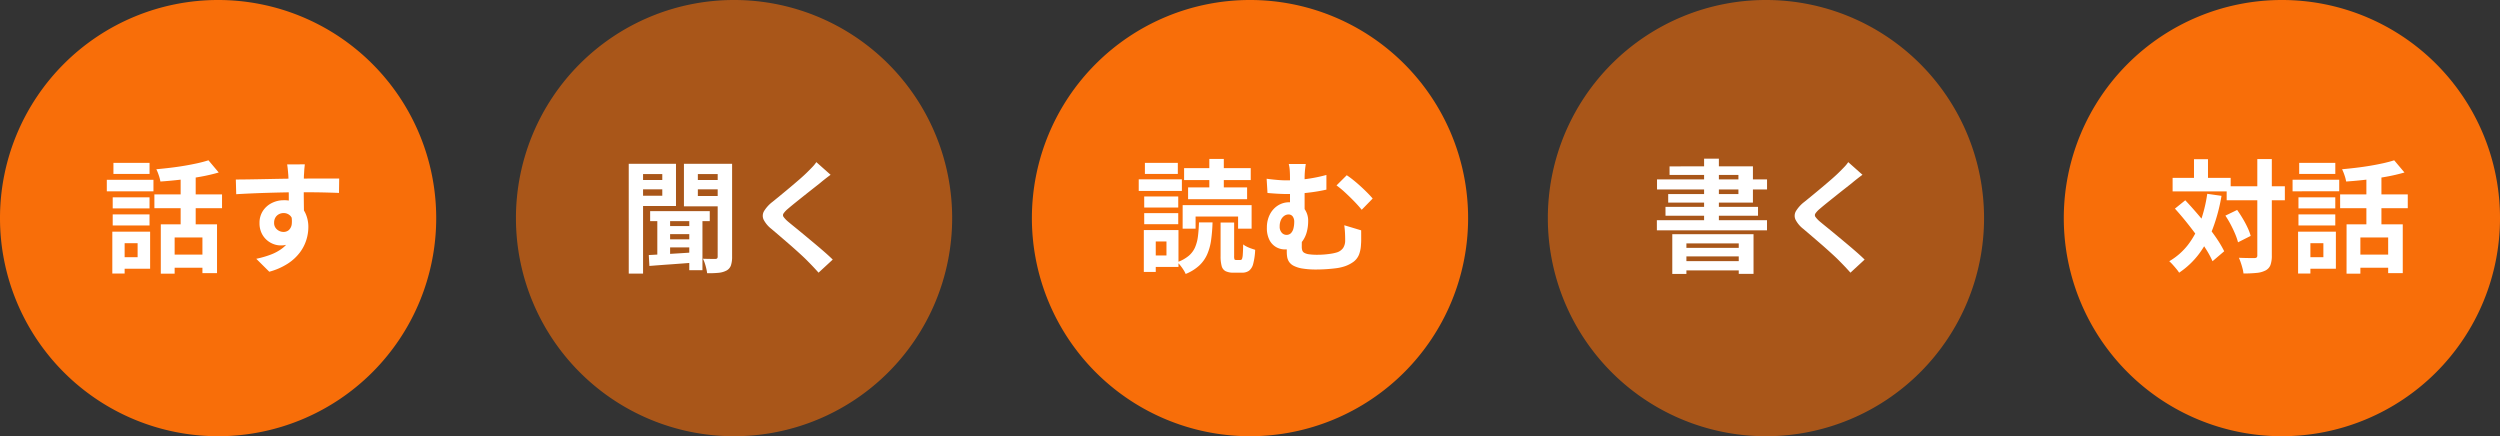
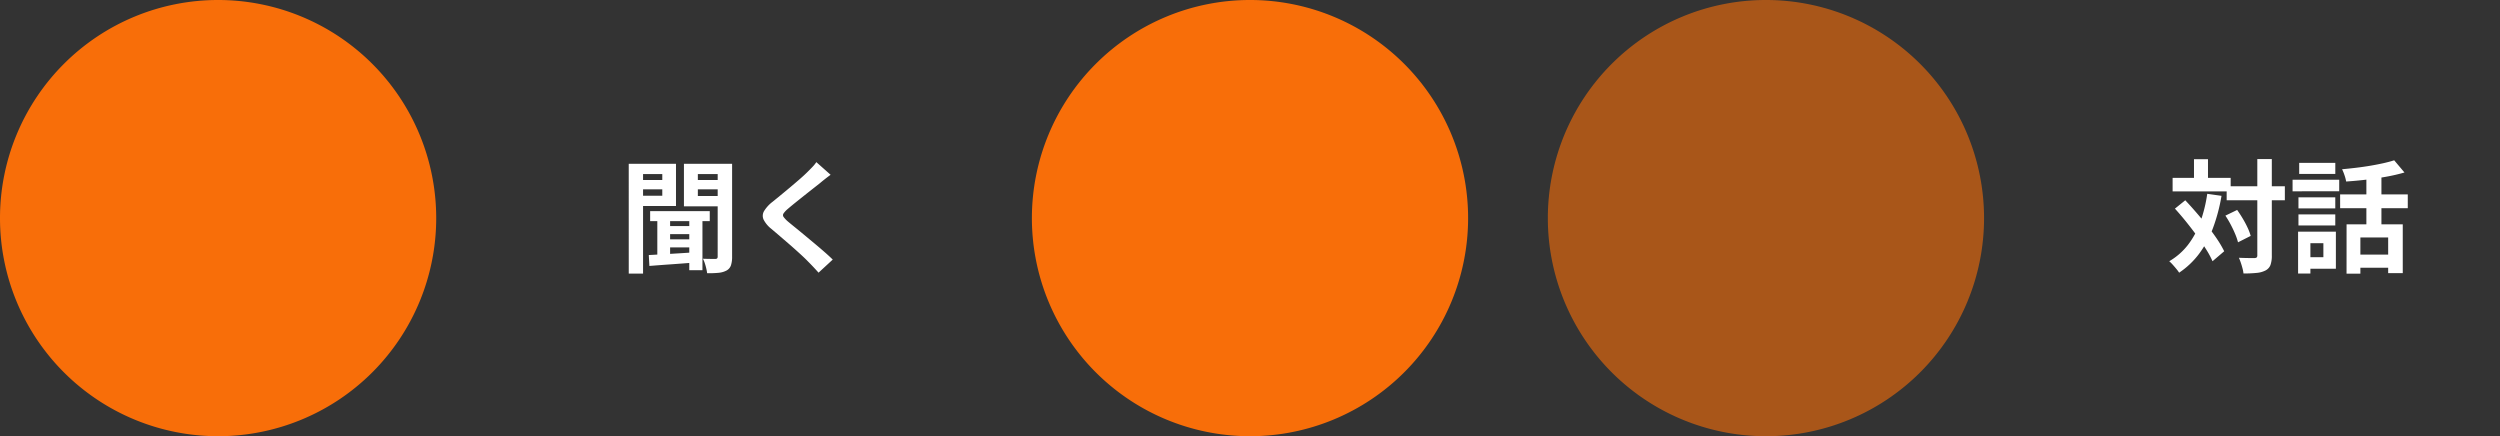
<svg xmlns="http://www.w3.org/2000/svg" width="533" height="93" viewBox="0 0 533 93">
  <rect x="0" y="0" width="533" height="93" fill="#333333" stroke="none" />
  <g id="グループ_8286" data-name="グループ 8286" transform="translate(-2207 1088)">
    <path id="パス_11410" data-name="パス 11410" d="M46.5,0A46.5,46.5,0,1,1,0,46.5,46.5,46.5,0,0,1,46.5,0Z" transform="translate(2207 -1088)" fill="#f86e09" />
    <path id="パス_11411" data-name="パス 11411" d="M46.5,0A46.5,46.5,0,1,1,0,46.5,46.5,46.5,0,0,1,46.5,0Z" transform="translate(2427 -1088)" fill="#f86e09" />
-     <path id="パス_11412" data-name="パス 11412" d="M46.5,0A46.5,46.5,0,1,1,0,46.5,46.5,46.5,0,0,1,46.5,0Z" transform="translate(2647 -1088)" fill="#f86e09" />
-     <path id="パス_11413" data-name="パス 11413" d="M46.5,0A46.5,46.5,0,1,1,0,46.5,46.5,46.5,0,0,1,46.5,0Z" transform="translate(2317 -1088)" fill="#f86e09" opacity="0.6" />
-     <path id="パス_11414" data-name="パス 11414" d="M46.5,0A46.5,46.5,0,1,1,0,46.5,46.5,46.5,0,0,1,46.5,0Z" transform="translate(2537 -1088)" fill="#f86e09" opacity="0.6" />
-     <path id="パス_11415" data-name="パス 11415" d="M-13.717-8.177H-1.731V2.232H-4.843V-5.374h-5.924V2.347h-2.95ZM-3.558-21.825l2.191,2.6a37.849,37.849,0,0,1-3.879.9q-2.111.381-4.3.634T-13.8-17.3a8.318,8.318,0,0,0-.347-1.324,10.237,10.237,0,0,0-.521-1.293q1.482-.136,3.007-.318t2.991-.429q1.466-.247,2.772-.537T-3.558-21.825Zm-5.929,2.447h3.208V-6.767H-9.487Zm-5.6,4.828H-.663v2.945H-15.082Zm3.349,12.825h8.372v2.8h-8.372Zm-12.234-12.2h7.851v2.356h-7.851Zm.156-7.345h7.7v2.356h-7.7Zm-.156,10.985h7.851v2.356h-7.851Zm-1.257-7.388h9.945v2.463h-9.945Zm2.808,11.069h6.426v7.9h-6.426V-1.164h3.76V-4.146h-3.76Zm-1.633,0h2.626V2.321h-2.626ZM16.985-20.958q-.02.2-.067.661t-.069.913q-.023.452-.043.662-.026.514-.036,1.394t-.01,1.946q0,1.066.013,2.145t.026,2.024q.013.945.013,1.569l-3.243-1.093v-1.31q0-.818,0-1.8T13.55-15.78q-.013-.958-.036-1.739T13.464-18.7q-.061-.787-.13-1.4t-.116-.855ZM2.278-17.725q1.165-.006,2.618-.027t3.034-.053l3.123-.061q1.543-.029,2.887-.045t2.328-.016q.993,0,2.17-.007t2.317-.007q1.14,0,2.084,0l1.476,0-.041,3.072q-1.205-.052-3.214-.1t-4.889-.046q-1.769,0-3.592.036t-3.612.091q-1.789.055-3.459.128t-3.146.163Zm14.08,7.694a10.387,10.387,0,0,1-.514,3.53,4.3,4.3,0,0,1-1.517,2.115,4.254,4.254,0,0,1-2.516.708,4.31,4.31,0,0,1-1.534-.3,4.626,4.626,0,0,1-1.459-.9A4.526,4.526,0,0,1,7.739-6.371a4.9,4.9,0,0,1-.411-2.07,4.607,4.607,0,0,1,.708-2.571,4.848,4.848,0,0,1,1.892-1.693,5.616,5.616,0,0,1,2.595-.605,5.09,5.09,0,0,1,2.873.77,4.827,4.827,0,0,1,1.753,2.07,6.99,6.99,0,0,1,.591,2.926,9.212,9.212,0,0,1-.416,2.655A8.88,8.88,0,0,1,15.954-2.2,10.088,10.088,0,0,1,13.395.181,13.978,13.978,0,0,1,9.41,1.933L6.634-.826a20.549,20.549,0,0,0,3.088-.89A9.69,9.69,0,0,0,12.235-3.1a5.888,5.888,0,0,0,1.687-2.053,6.5,6.5,0,0,0,.606-2.927,2.593,2.593,0,0,0-.6-1.882,1.983,1.983,0,0,0-1.471-.614,2.158,2.158,0,0,0-.96.229,1.855,1.855,0,0,0-.76.692A2.116,2.116,0,0,0,10.441-8.5a1.771,1.771,0,0,0,.617,1.419,2.1,2.1,0,0,0,1.4.528,1.714,1.714,0,0,0,1.109-.388,2.051,2.051,0,0,0,.636-1.3,5.869,5.869,0,0,0-.27-2.442Z" transform="translate(2255 -1032)" fill="#fff" />
-     <path id="パス_11416" data-name="パス 11416" d="M-15.858-12.272h14.7v5.018H-4.038v-2.58H-13.1v2.58h-2.762Zm8.088,3.709h2.889V-1.42a2.022,2.022,0,0,0,.072.71q.072.137.354.137h.92A.35.35,0,0,0-3.205-.8a3.182,3.182,0,0,0,.166-.94q.058-.716.084-2.155a3.821,3.821,0,0,0,.741.467,8.152,8.152,0,0,0,.949.4q.5.174.868.287A13.8,13.8,0,0,1-.816.238a2.689,2.689,0,0,1-.891,1.48,2.521,2.521,0,0,1-1.507.416H-4.962a3.77,3.77,0,0,1-1.756-.327A1.728,1.728,0,0,1-7.547.7a7.876,7.876,0,0,1-.224-2.1Zm-4.606-.02h2.889a34.956,34.956,0,0,1-.3,3.735,11.618,11.618,0,0,1-.826,3.041A7.329,7.329,0,0,1-12.307.6a9.572,9.572,0,0,1-2.91,1.809,5.424,5.424,0,0,0-.457-.861,11,11,0,0,0-.659-.928,5.183,5.183,0,0,0-.676-.724,8.049,8.049,0,0,0,2.433-1.346,4.994,4.994,0,0,0,1.353-1.8A8.568,8.568,0,0,0-12.6-5.6Q-12.434-6.92-12.376-8.583Zm-3.175-11.565H-1.343v2.539H-15.551Zm.852,4.1H-2.117v2.524H-14.7Zm4.527-6.062h3.086v7.349h-3.086Zm-13.885,8H-16.8v2.356h-7.253Zm.15-7.16h7.018v2.356h-7.018Zm-.15,10.708H-16.8v2.356h-7.253Zm-1.167-7.2h9.2v2.463h-9.2Zm2.591,10.812h5.883V.909h-5.883V-1.534h3.324V-4.516h-3.324Zm-1.505,0h2.544V1.977h-2.544ZM10.39-21.034q-.087.564-.167,1.329a19.318,19.318,0,0,0-.08,1.937V-9.91L7.028-11.133V-14.6q0-.975,0-1.816t0-1.356q0-1.224-.056-1.963a7.026,7.026,0,0,0-.21-1.3Zm8.734,2.394A16.839,16.839,0,0,1,20.5-17.633q.772.617,1.559,1.335t1.47,1.406q.682.688,1.124,1.219l-2.336,2.4q-.709-.882-1.681-1.877t-1.95-1.89a17.8,17.8,0,0,0-1.741-1.429Zm-17.077.748q1.08.147,2.177.245t2.015.1a33.626,33.626,0,0,0,4.137-.272A31.9,31.9,0,0,0,14.79-18.7v3.129q-1.509.341-3.074.549t-2.93.3q-1.365.089-2.318.089-.823,0-1.885-.055t-2.354-.17ZM9.578-5.82q-.006.26-.017.686t-.017.891q-.006.465-.006.875a2.586,2.586,0,0,0,.1.73.942.942,0,0,0,.424.532,2.722,2.722,0,0,0,1.005.316,12.336,12.336,0,0,0,1.833.107q.664,0,1.393-.055T15.707-1.9a8.682,8.682,0,0,0,1.173-.248,2.592,2.592,0,0,0,1.463-.966,2.886,2.886,0,0,0,.448-1.658q0-.76-.036-1.536T18.6-7.976l3.6,1.083q.006.668.006,1.159t0,.921q0,.429-.043.975a6.979,6.979,0,0,1-.4,2.066A3.619,3.619,0,0,1,20.623-.228,6.894,6.894,0,0,1,18.317.889a9.459,9.459,0,0,1-1.582.312q-1,.127-2.085.192t-1.982.065a17.61,17.61,0,0,1-3-.21A6.214,6.214,0,0,1,7.81.667a2.618,2.618,0,0,1-.986-.853A2.693,2.693,0,0,1,6.429-1.2a6.615,6.615,0,0,1-.088-1.076q0-.688.019-1.381T6.4-4.877ZM10.9-8.808A8.763,8.763,0,0,1,10.619-6.6a5.932,5.932,0,0,1-.871,1.925A4.333,4.333,0,0,1,8.217-3.324a4.783,4.783,0,0,1-2.287.5A3.775,3.775,0,0,1,4.106-3.3,3.655,3.655,0,0,1,2.662-4.8,5.527,5.527,0,0,1,2.1-7.477a6.038,6.038,0,0,1,.614-2.761,4.876,4.876,0,0,1,1.7-1.927,4.463,4.463,0,0,1,2.5-.711A3.766,3.766,0,0,1,9.9-11.738,4.285,4.285,0,0,1,10.9-8.808ZM6.258-5.926a1.3,1.3,0,0,0,.98-.375A2.206,2.206,0,0,0,7.765-7.31a5.441,5.441,0,0,0,.163-1.359A1.871,1.871,0,0,0,7.6-9.859a1.069,1.069,0,0,0-.88-.417,1.583,1.583,0,0,0-.95.32,2.135,2.135,0,0,0-.691.888,3.291,3.291,0,0,0-.251,1.338A1.886,1.886,0,0,0,5.261-6.4,1.327,1.327,0,0,0,6.258-5.926Z" transform="translate(2475 -1032)" fill="#fff" />
+     <path id="パス_11414" data-name="パス 11414" d="M46.5,0A46.5,46.5,0,1,1,0,46.5,46.5,46.5,0,0,1,46.5,0" transform="translate(2537 -1088)" fill="#f86e09" opacity="0.6" />
    <path id="パス_11417" data-name="パス 11417" d="M-13.275-16.292H-.869V-13.3H-13.275ZM-24.8-18.079h12.378v2.889H-24.8Zm18.059-4.014h3.092V-1.551A5.874,5.874,0,0,1-3.936.5a2.2,2.2,0,0,1-1.031,1.15,5.086,5.086,0,0,1-1.917.533,27.148,27.148,0,0,1-2.806.125,6.919,6.919,0,0,0-.2-1.065q-.156-.6-.361-1.206a11.136,11.136,0,0,0-.418-1.079q1.094.046,2.04.056t1.278,0a.74.74,0,0,0,.474-.126.61.61,0,0,0,.136-.464Zm-6.8,12.066,2.5-1.213q.609.855,1.2,1.845t1.033,1.947a10.656,10.656,0,0,1,.653,1.742l-2.7,1.367a12.275,12.275,0,0,0-.6-1.755q-.412-.989-.956-2.023A20.665,20.665,0,0,0-13.546-10.026Zm-10.761-1.495,2.2-1.78q1.161,1.233,2.383,2.646t2.37,2.861q1.148,1.449,2.066,2.821A22.252,22.252,0,0,1-13.8-2.433l-2.49,2.128a19.483,19.483,0,0,0-1.4-2.587Q-18.573-4.3-19.671-5.8T-21.96-8.779Q-23.152-10.253-24.308-11.521Zm4.061-10.54h2.985v5.751h-2.985Zm2.83,7.385,3.037.428a37.378,37.378,0,0,1-1.814,6.856,22.219,22.219,0,0,1-2.938,5.464,17.4,17.4,0,0,1-4.284,4.067,7.047,7.047,0,0,0-.572-.783q-.378-.462-.792-.921a8.4,8.4,0,0,0-.741-.74,13.913,13.913,0,0,0,3.984-3.48,17.821,17.821,0,0,0,2.619-4.822A30.816,30.816,0,0,0-17.416-14.676Zm29.7,6.5H24.269V2.232H21.157V-5.374H15.233V2.347h-2.95ZM22.442-21.825l2.191,2.6a37.849,37.849,0,0,1-3.879.9q-2.111.381-4.3.634T12.2-17.3a8.318,8.318,0,0,0-.347-1.324,10.237,10.237,0,0,0-.521-1.293q1.482-.136,3.007-.318t2.991-.429q1.466-.247,2.772-.537T22.442-21.825Zm-5.929,2.447h3.208V-6.767H16.513Zm-5.6,4.828H25.337v2.945H10.918ZM14.266-1.726h8.372v2.8H14.266ZM2.032-13.931H9.883v2.356H2.032Zm.156-7.345h7.7v2.356h-7.7ZM2.032-10.29H9.883v2.356H2.032ZM.776-17.678h9.945v2.463H.776ZM3.584-6.609H10.01v7.9H3.584V-1.164h3.76V-4.146H3.584Zm-1.633,0H4.577V2.321H1.952Z" transform="translate(2695 -1032)" fill="#fff" />
    <path id="パス_11418" data-name="パス 11418" d="M-19.389-10.985H-6.68v2.133H-19.389Zm3.451,3.179H-10v1.727h-5.94Zm0,2.831H-10v1.727h-5.94Zm4.892-4.909h2.808V1.61h-2.808Zm-6.814.04h2.727V-.97H-17.86Zm-1.82,8.22,2.985-.163q1.674-.091,3.547-.208T-9.4-2.243L-9.39-.069q-2.726.223-5.4.412T-19.548.7Zm-2.715-16h6.539v1.991H-22.4Zm12.07,0h6.562v1.991h-6.562Zm5.337-3.46h3.072V-1.273A5.722,5.722,0,0,1-2.162.571a2,2,0,0,1-.931,1.1A4.477,4.477,0,0,1-4.8,2.162a21.21,21.21,0,0,1-2.441.084,8.377,8.377,0,0,0-.177-.987Q-7.547.7-7.734.128A5.49,5.49,0,0,0-8.14-.837q.813.026,1.6.036t1.074,0A.5.5,0,0,0-5.1-.919a.57.57,0,0,0,.107-.388Zm-17.112,0h8.221v9.007H-22.1v-2.194h5.3v-4.62h-5.3Zm18.716,0v2.194H-9.219v4.68h5.835v2.194h-8.8v-9.068Zm-20.569,0H-20.9V2.338h-3.051Zm43.039,2.351q-.613.446-1.218.922t-1.056.861q-.641.508-1.539,1.212T13.4-14.26q-.974.777-1.881,1.506t-1.565,1.3a4.862,4.862,0,0,0-.906.967.636.636,0,0,0,.013.74A6,6,0,0,0,10-8.761q.588.494,1.485,1.219t1.95,1.6q1.053.877,2.16,1.8t2.128,1.814q1.021.888,1.818,1.671L16.516,2.134Q15.422.9,14.242-.278,13.645-.9,12.7-1.765T10.657-3.6Q9.55-4.557,8.454-5.5T6.462-7.2a5.941,5.941,0,0,1-1.672-2A1.971,1.971,0,0,1,4.9-11a7.217,7.217,0,0,1,1.793-1.963q.763-.618,1.751-1.429t2.029-1.684q1.041-.874,1.982-1.692t1.591-1.46q.573-.559,1.139-1.152a7.077,7.077,0,0,0,.858-1.056Z" transform="translate(2365 -1032)" fill="#fff" />
-     <path id="パス_11419" data-name="パス 11419" d="M-21.469-6.073H-4.147V2.388H-7.3v-6.5H-18.458V2.4h-3.011Zm1.581,2.923H-6.179v1.809H-19.888Zm0,2.825H-6.179V1.646H-19.888Zm5.2-21.849h3.153V-7.649h-3.153Zm-7.365,1.643H-4.277V-12.8H-22.341v-1.829H-7.369V-18.7H-22.05Zm-2.672,2.773H-1.267V-15.6H-24.722Zm1.806,5.865H-3.192V-10H-22.915Zm-1.838,2.84H-1.276v2.159H-24.753Zm43.839-9.684q-.613.446-1.218.922t-1.056.861q-.641.508-1.539,1.212T13.4-14.26q-.974.777-1.881,1.506t-1.565,1.3a4.862,4.862,0,0,0-.906.967.636.636,0,0,0,.013.74A6,6,0,0,0,10-8.761q.588.494,1.485,1.219t1.95,1.6q1.053.877,2.16,1.8t2.128,1.814q1.021.888,1.818,1.671L16.516,2.134Q15.422.9,14.242-.278,13.645-.9,12.7-1.765T10.657-3.6Q9.55-4.557,8.454-5.5T6.462-7.2a5.941,5.941,0,0,1-1.672-2A1.971,1.971,0,0,1,4.9-11a7.217,7.217,0,0,1,1.793-1.963q.763-.618,1.751-1.429t2.029-1.684q1.041-.874,1.982-1.692t1.591-1.46q.573-.559,1.139-1.152a7.077,7.077,0,0,0,.858-1.056Z" transform="translate(2585 -1032)" fill="#fff" />
  </g>
</svg>